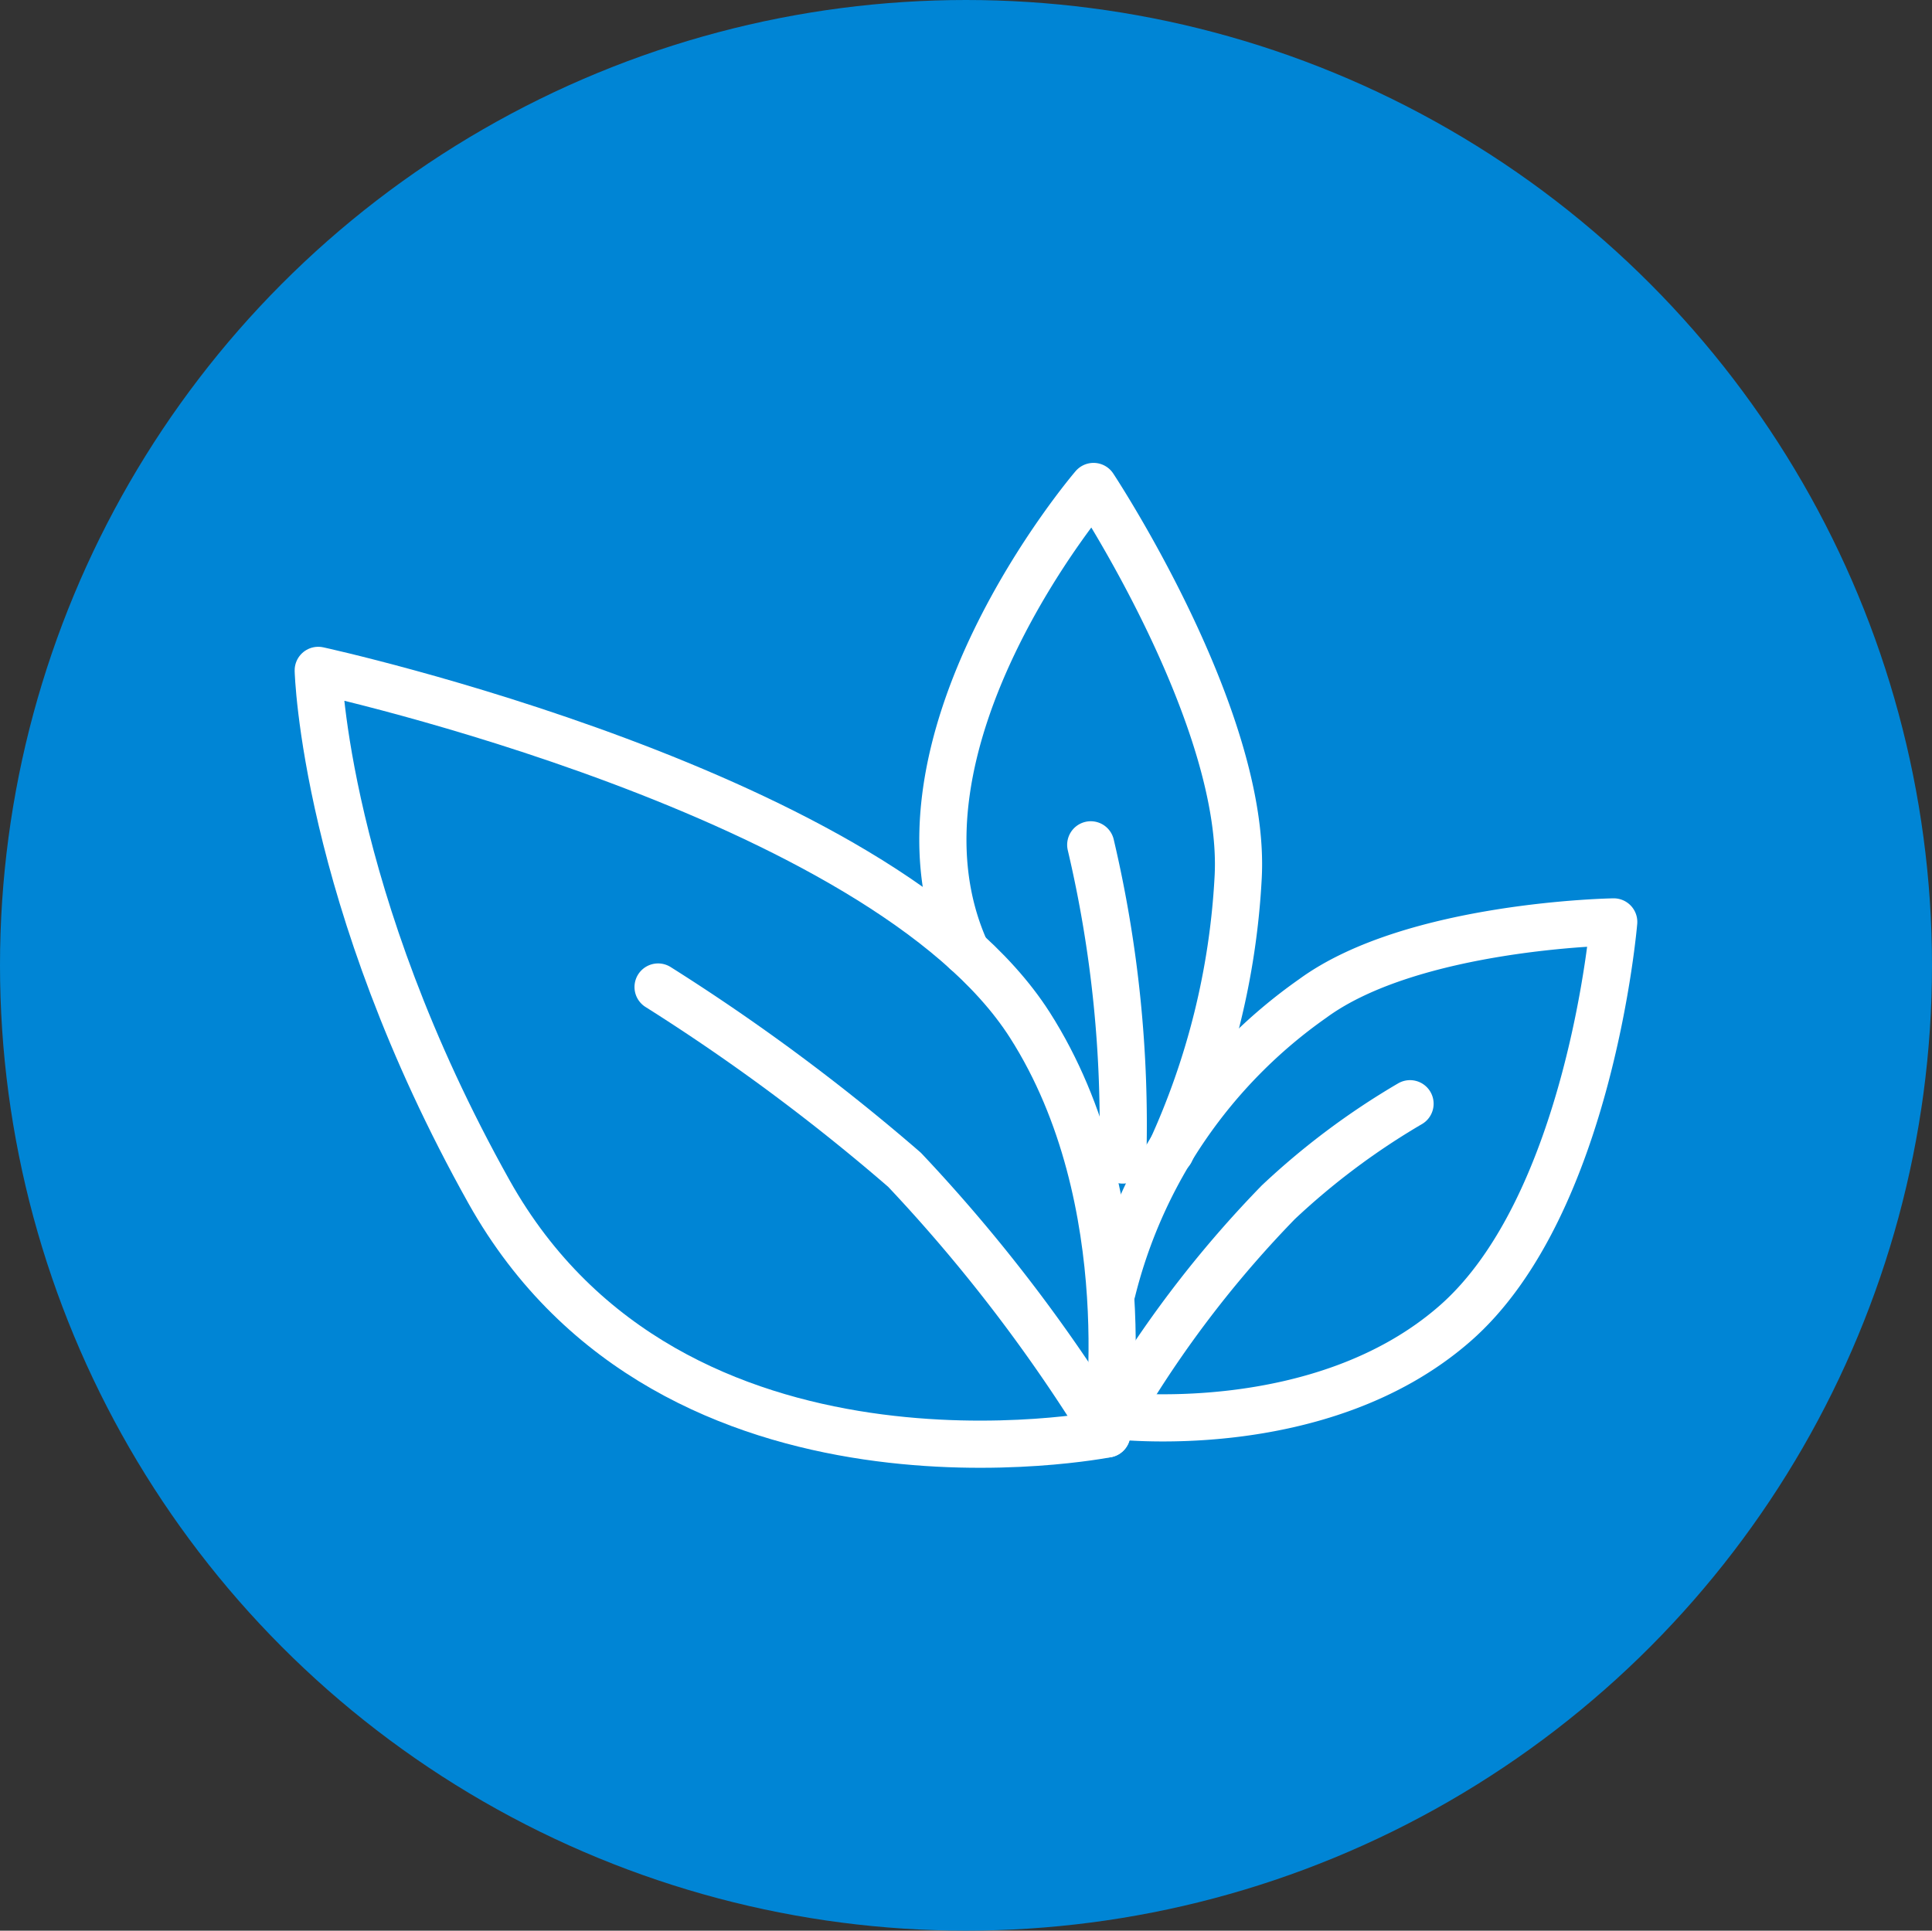
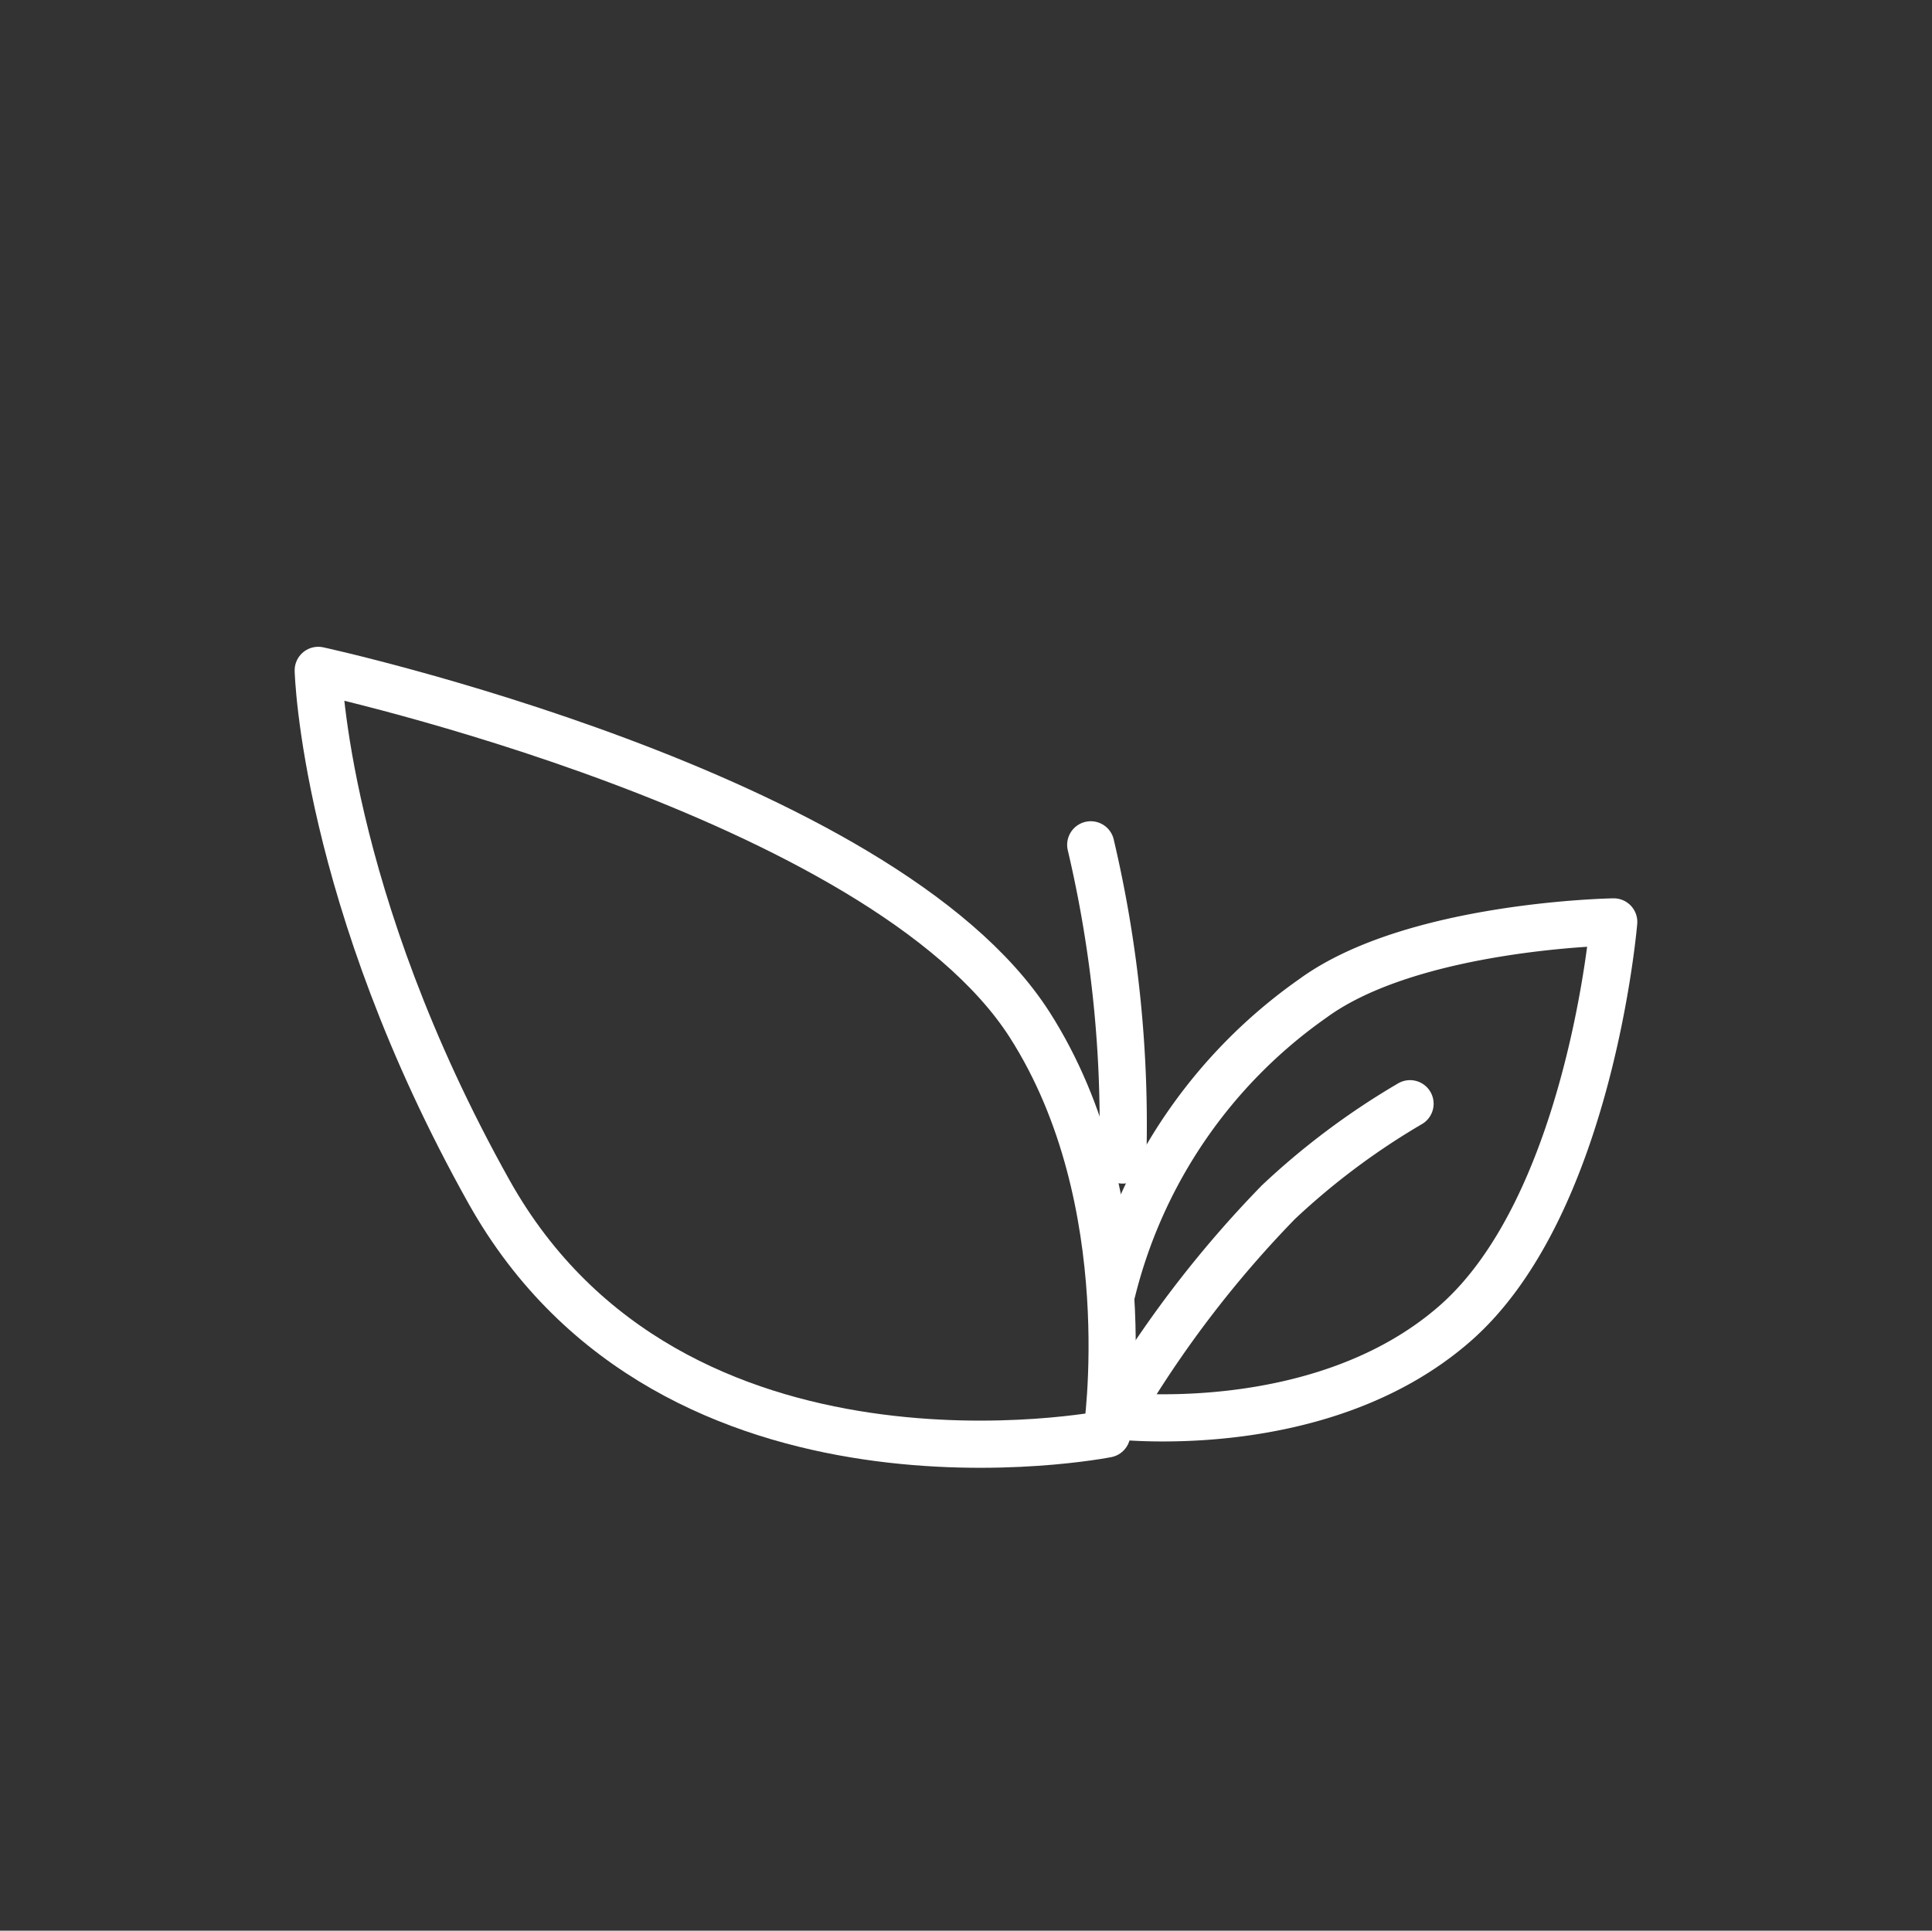
<svg xmlns="http://www.w3.org/2000/svg" id="Group_17136" data-name="Group 17136" width="40.948" height="40.925" viewBox="0 0 40.948 40.925">
  <rect x="0" y="0" width="40.948" height="40.925" fill="#333333" stroke="none" />
  <g id="Group_17134" data-name="Group 17134">
    <g id="Group_17133" data-name="Group 17133">
      <g id="Group_17132" data-name="Group 17132">
-         <ellipse id="Ellipse_1493" data-name="Ellipse 1493" cx="20.474" cy="20.462" rx="20.474" ry="20.462" fill="#0085d5" />
-       </g>
+         </g>
    </g>
  </g>
  <g id="Group_17135" data-name="Group 17135" transform="translate(6.746 10.312)">
    <path id="Path_28776" data-name="Path 28776" d="M2177.789,216.317s-9.192,1.829-13.092-5.13c-3.5-6.255-3.621-11.056-3.621-11.056s11.938,2.6,15.081,7.516C2178.545,211.385,2177.789,216.317,2177.789,216.317Z" transform="translate(-2161.077 -196.233)" fill="none" stroke="#fff" stroke-linecap="round" stroke-linejoin="round" stroke-width="1" />
    <path id="Path_28777" data-name="Path 28777" d="M2193.95,218.373a10.736,10.736,0,0,1,4.253-6.2c2.122-1.553,6.377-1.621,6.377-1.621s-.5,6.005-3.362,8.511-7.268,1.949-7.268,1.949" transform="translate(-2177.124 -201.322)" fill="none" stroke="#fff" stroke-linecap="round" stroke-linejoin="round" stroke-width="1" />
-     <path id="Path_28778" data-name="Path 28778" d="M2187.434,202.371c-1.993-4.39,2.7-9.859,2.7-9.859s3.264,4.931,3.064,8.312a15.894,15.894,0,0,1-1.432,5.782" transform="translate(-2173.703 -192.512)" fill="none" stroke="#fff" stroke-linecap="round" stroke-linejoin="round" stroke-width="1" />
-     <path id="Path_28779" data-name="Path 28779" d="M2184.658,222.725a34.287,34.287,0,0,0-4.287-5.6,43.066,43.066,0,0,0-5.223-3.874" transform="translate(-2167.946 -202.641)" fill="none" stroke="#fff" stroke-linecap="round" stroke-linejoin="round" stroke-width="1" />
    <path id="Path_28780" data-name="Path 28780" d="M2194.622,224.263a23.381,23.381,0,0,1,3.178-4.086,15.489,15.489,0,0,1,2.791-2.088" transform="translate(-2177.452 -205.005)" fill="none" stroke="#fff" stroke-linecap="round" stroke-linejoin="round" stroke-width="1" />
    <path id="Path_28781" data-name="Path 28781" d="M2193.064,207.361a25.866,25.866,0,0,1,.678,6.681" transform="translate(-2176.692 -199.765)" fill="none" stroke="#fff" stroke-linecap="round" stroke-linejoin="round" stroke-width="1" />
  </g>
</svg>